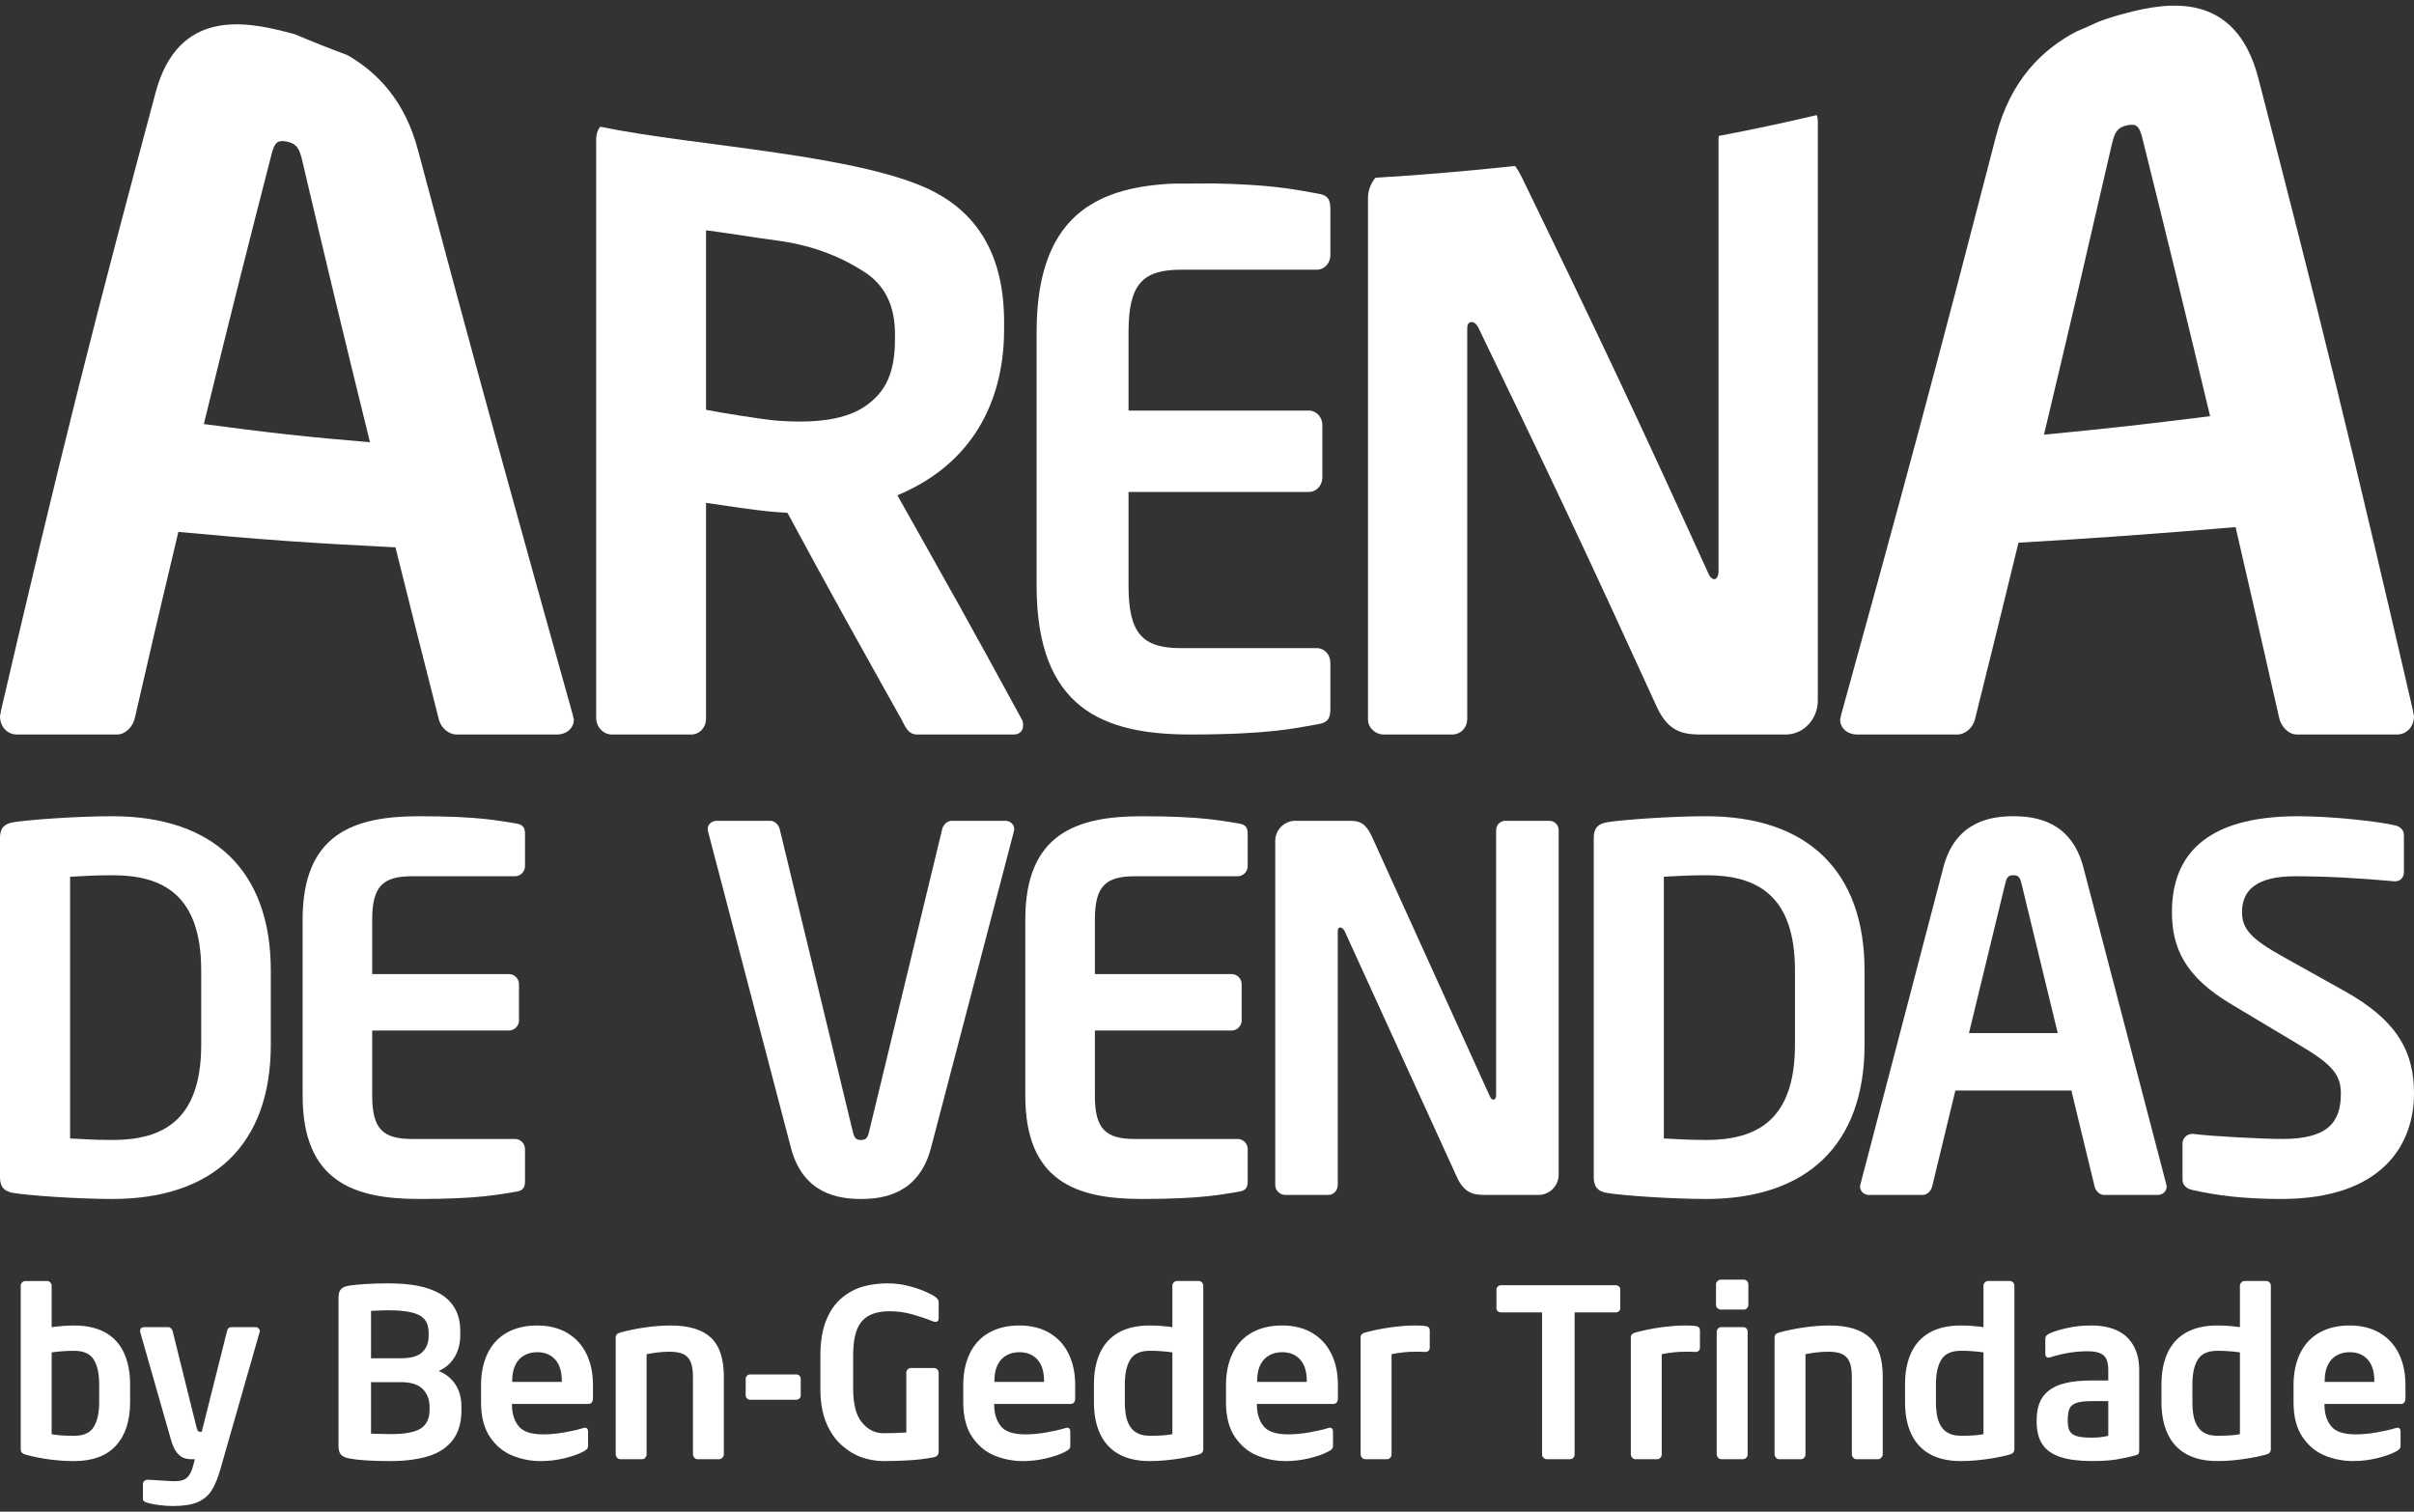
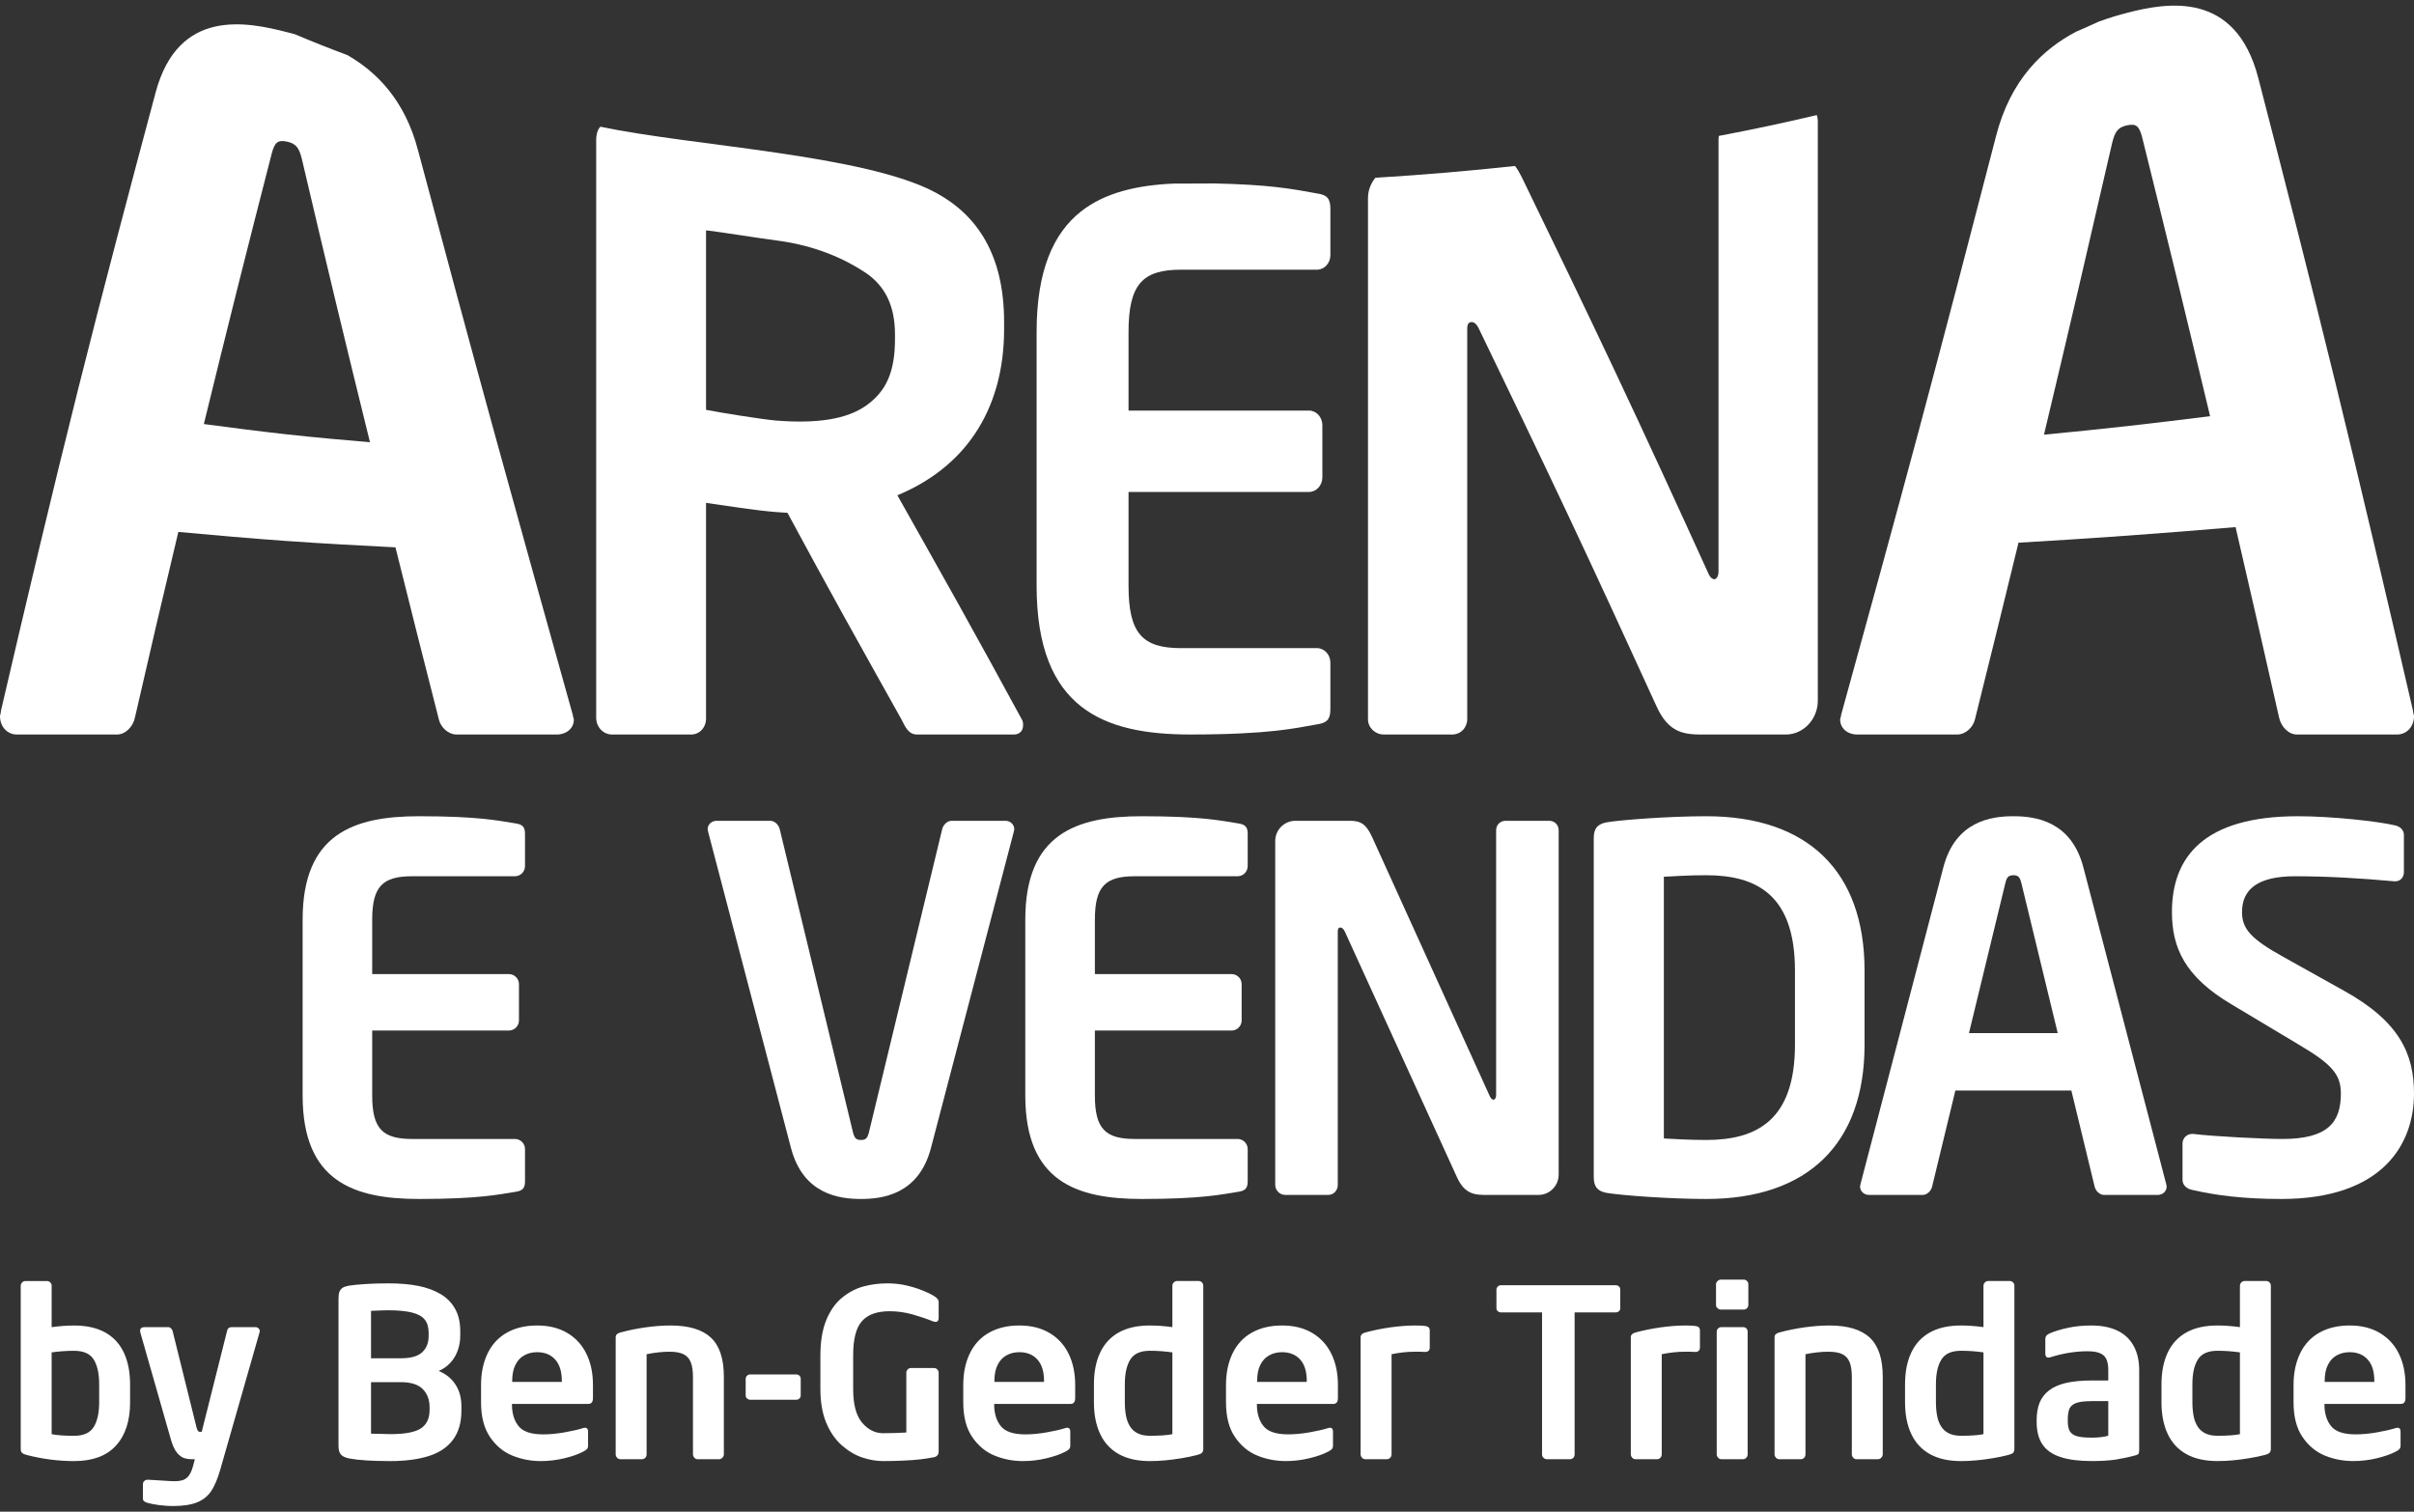
<svg xmlns="http://www.w3.org/2000/svg" width="99" height="62" viewBox="0 0 99 62" fill="none">
  <rect x="0" y="0" width="99" height="62" fill="#333333" stroke="none" />
  <path d="M23.535 29.513C23.535 29.476 23.494 29.403 23.494 29.333C22.436 25.543 21.371 21.74 20.32 17.915C19.258 14.053 18.204 10.145 17.147 6.178C16.611 4.113 15.453 2.954 14.251 2.262C13.505 1.984 12.785 1.698 12.09 1.403C11.977 1.372 11.869 1.344 11.765 1.318C10.094 0.889 7.315 0.334 6.385 3.781C5.326 7.738 4.253 11.781 3.21 15.938C2.14 20.205 1.094 24.612 0.038 29.156C0.038 29.243 0 29.329 0 29.372C0 29.816 0.308 30.126 0.694 30.126C2.062 30.126 3.429 30.126 4.799 30.126C5.147 30.126 5.458 29.799 5.533 29.433C5.83 28.142 6.125 26.859 6.422 25.586C6.717 24.325 7.016 23.066 7.314 21.816C8.797 21.952 10.281 22.084 11.765 22.189C13.247 22.294 14.732 22.372 16.218 22.449C16.514 23.636 16.81 24.823 17.107 25.999C17.403 27.169 17.7 28.339 17.997 29.503C18.074 29.836 18.385 30.126 18.733 30.126C20.101 30.126 21.468 30.126 22.835 30.126C23.224 30.126 23.534 29.876 23.534 29.513H23.535ZM15.173 18.139C14.036 18.042 12.899 17.94 11.765 17.815C10.63 17.69 9.494 17.542 8.36 17.392C8.823 15.498 9.285 13.625 9.75 11.771C10.213 9.928 10.68 8.101 11.146 6.288C11.264 5.855 11.379 5.726 11.765 5.808C12.153 5.89 12.269 6.068 12.386 6.548C12.85 8.528 13.312 10.478 13.777 12.415C14.24 14.342 14.707 16.248 15.173 18.139Z" fill="white" />
  <path d="M41.958 29.741C41.958 29.674 41.958 29.578 41.891 29.48C41.042 27.916 40.195 26.373 39.346 24.847C38.501 23.329 37.649 21.821 36.802 20.314C38.131 19.762 39.228 18.921 39.986 17.787C40.752 16.642 41.179 15.208 41.179 13.498C41.179 13.402 41.179 13.304 41.179 13.208C41.179 10.454 40.078 8.823 38.383 7.906C35.479 6.337 28.396 5.993 24.621 5.197C24.51 5.315 24.45 5.497 24.45 5.766C24.45 9.712 24.45 13.661 24.45 17.604C24.45 21.547 24.45 25.495 24.45 29.439C24.45 29.819 24.741 30.126 25.098 30.126C26.178 30.126 27.258 30.126 28.34 30.126C28.696 30.126 28.955 29.836 28.955 29.475C28.955 27.999 28.955 26.526 28.955 25.051C28.955 23.578 28.955 22.1 28.955 20.625C29.701 20.73 30.998 20.94 31.842 21.002C31.992 21.013 32.143 21.023 32.295 21.033C33.073 22.477 33.85 23.902 34.629 25.309C35.404 26.709 36.186 28.103 36.965 29.498C37.126 29.813 37.255 30.126 37.612 30.126C38.931 30.126 40.249 30.126 41.567 30.126C41.827 30.126 41.958 29.966 41.958 29.741H41.958ZM36.704 13.903C36.704 15.288 36.324 16.062 35.524 16.632C34.731 17.196 33.51 17.38 31.842 17.25C31.29 17.206 29.475 16.914 28.955 16.808C28.955 15.583 28.955 14.61 28.955 13.385C28.955 12.162 28.955 10.674 28.955 9.447C29.54 9.511 31.159 9.776 31.842 9.862C33.461 10.068 34.674 10.638 35.489 11.18C36.292 11.716 36.704 12.534 36.704 13.713C36.704 13.808 36.704 13.808 36.704 13.903L36.704 13.903Z" fill="white" />
  <path d="M54.56 29.084C54.56 28.448 54.56 27.813 54.56 27.177C54.56 26.85 54.313 26.583 54.013 26.583C53.084 26.583 52.155 26.583 51.226 26.583C50.297 26.583 49.368 26.583 48.439 26.583C46.855 26.583 46.282 25.986 46.282 24.021C46.282 22.741 46.282 21.459 46.282 20.177C47.515 20.177 48.749 20.177 49.983 20.177C51.216 20.177 52.45 20.177 53.685 20.177C53.985 20.177 54.231 19.908 54.231 19.58C54.231 18.866 54.231 18.151 54.231 17.437C54.231 17.109 53.985 16.84 53.685 16.84C52.45 16.84 51.216 16.84 49.983 16.84C48.749 16.84 47.515 16.84 46.282 16.84C46.282 15.768 46.282 14.697 46.282 13.623C46.282 11.658 46.855 11.061 48.439 11.061C49.368 11.061 50.297 11.061 51.226 11.061C52.155 11.061 53.084 11.061 54.013 11.061C54.313 11.061 54.56 10.794 54.56 10.466C54.56 9.831 54.56 9.196 54.56 8.56C54.56 8.142 54.422 7.993 54.013 7.934C53.575 7.859 53.09 7.755 52.308 7.669C51.692 7.602 50.891 7.545 49.783 7.524C49.355 7.528 48.926 7.53 48.495 7.53C48.382 7.53 48.269 7.529 48.156 7.529C46.653 7.592 45.325 7.891 44.335 8.671C43.201 9.564 42.512 11.092 42.512 13.622C42.512 15.357 42.512 17.091 42.512 18.823C42.512 20.554 42.512 22.289 42.512 24.021C42.512 26.553 43.201 28.079 44.335 28.972C45.468 29.865 47.047 30.125 48.823 30.125C50.448 30.125 51.526 30.057 52.308 29.974C53.09 29.89 53.575 29.784 54.013 29.709C54.422 29.65 54.56 29.501 54.56 29.083V29.084Z" fill="white" />
  <path d="M74.55 28.734C74.55 24.773 74.55 20.812 74.55 16.851C74.55 12.89 74.55 8.929 74.55 4.965C74.55 4.874 74.535 4.791 74.507 4.72C73.209 5.028 71.868 5.313 70.489 5.575C70.482 5.615 70.478 5.656 70.478 5.699C70.478 8.658 70.478 11.617 70.478 14.573C70.478 17.53 70.478 20.487 70.478 23.443C70.478 23.647 70.381 23.753 70.314 23.756C70.217 23.76 70.117 23.663 70.052 23.497C68.778 20.698 67.509 17.933 66.228 15.219C64.96 12.533 63.679 9.879 62.404 7.256C62.313 7.074 62.224 6.926 62.133 6.807C60.268 7.01 58.356 7.172 56.405 7.291C56.216 7.525 56.102 7.814 56.102 8.118C56.102 11.681 56.102 15.25 56.102 18.811C56.102 22.372 56.102 25.94 56.102 29.501C56.102 29.845 56.397 30.126 56.757 30.126C57.687 30.126 58.616 30.126 59.548 30.126C59.91 30.126 60.172 29.842 60.172 29.491C60.172 26.823 60.172 24.156 60.172 21.486C60.172 18.819 60.172 16.149 60.172 13.479C60.172 13.288 60.238 13.218 60.336 13.21C60.434 13.203 60.533 13.259 60.631 13.443C61.845 15.955 63.065 18.488 64.273 21.05C65.493 23.639 66.702 26.268 67.918 28.93C68.444 30.126 69.134 30.126 69.921 30.126C71.026 30.126 72.132 30.126 73.236 30.126C73.958 30.126 74.55 29.501 74.55 28.734Z" fill="white" />
  <path d="M99 29.37C99 29.327 98.96 29.24 98.96 29.153C97.901 24.57 96.853 20.095 95.785 15.729C94.74 11.458 93.669 7.283 92.613 3.195C91.683 -0.379 88.901 0.092 87.233 0.527C86.883 0.618 86.484 0.733 86.062 0.891C85.763 1.028 85.459 1.164 85.149 1.297C83.81 1.999 82.447 3.244 81.85 5.618C80.791 9.713 79.739 13.746 78.676 17.715C77.626 21.631 76.56 25.503 75.503 29.331C75.503 29.401 75.465 29.474 75.465 29.511C75.465 29.872 75.774 30.126 76.162 30.126C77.529 30.126 78.897 30.126 80.264 30.126C80.612 30.126 80.923 29.829 80.998 29.491C81.295 28.301 81.592 27.101 81.888 25.901C82.185 24.695 82.481 23.478 82.78 22.258C84.263 22.171 85.748 22.077 87.23 21.97C88.713 21.863 90.198 21.743 91.683 21.619C91.98 22.899 92.277 24.193 92.572 25.486C92.87 26.787 93.166 28.1 93.464 29.417C93.54 29.795 93.85 30.126 94.199 30.126C95.566 30.126 96.933 30.126 98.301 30.126C98.689 30.126 99 29.815 99 29.371L99 29.37ZM90.638 17.07C89.502 17.21 88.365 17.351 87.231 17.477C86.097 17.604 84.96 17.718 83.825 17.828C84.289 15.88 84.754 13.918 85.216 11.939C85.681 9.944 86.145 7.931 86.612 5.902C86.729 5.407 86.845 5.225 87.233 5.14C87.619 5.055 87.734 5.187 87.852 5.635C88.316 7.503 88.781 9.385 89.243 11.28C89.708 13.192 90.172 15.121 90.638 17.07Z" fill="white" />
-   <path d="M11.106 42.846V39.806C11.106 35.711 8.748 33.477 4.612 33.477C3.143 33.477 1.158 33.622 0.538 33.726C0.186 33.788 0 33.953 0 34.367V48.286C0 48.699 0.186 48.865 0.538 48.927C1.158 49.03 3.143 49.175 4.612 49.175C8.748 49.175 11.106 46.941 11.106 42.846ZM8.252 42.846C8.252 45.949 6.68 46.755 4.612 46.755C3.847 46.755 3.309 46.714 2.875 46.693V35.959C3.309 35.938 3.847 35.897 4.612 35.897C6.68 35.897 8.252 36.704 8.252 39.806V42.846Z" fill="white" />
  <path d="M21.531 48.451V47.127C21.531 46.9 21.345 46.714 21.118 46.714H16.898C15.699 46.714 15.264 46.3 15.264 44.935V42.267H20.869C21.097 42.267 21.283 42.081 21.283 41.854V40.364C21.283 40.137 21.097 39.951 20.869 39.951H15.264V37.717C15.264 36.352 15.699 35.939 16.898 35.939H21.118C21.345 35.939 21.531 35.752 21.531 35.525V34.202C21.531 33.912 21.428 33.809 21.118 33.767C20.456 33.664 19.649 33.477 17.188 33.477C14.499 33.477 12.411 34.202 12.411 37.717V44.935C12.411 48.451 14.499 49.175 17.188 49.175C19.649 49.175 20.456 48.989 21.118 48.885C21.428 48.844 21.531 48.74 21.531 48.451V48.451Z" fill="white" />
  <path d="M41.596 34.015C41.596 33.809 41.431 33.664 41.224 33.664H39.031C38.845 33.664 38.68 33.829 38.638 34.015L35.639 46.428C35.577 46.672 35.516 46.755 35.309 46.755C35.102 46.755 35.04 46.672 34.978 46.428L31.979 34.015C31.937 33.829 31.772 33.664 31.586 33.664H29.394C29.187 33.664 29.021 33.809 29.021 34.015C29.021 34.057 29.042 34.077 29.042 34.119L32.434 47.065C32.93 48.989 34.419 49.175 35.309 49.175C36.198 49.175 37.687 48.989 38.184 47.065L41.575 34.119C41.575 34.077 41.596 34.057 41.596 34.015Z" fill="white" />
  <path d="M51.169 48.451V47.127C51.169 46.9 50.983 46.714 50.755 46.714H46.536C45.337 46.714 44.902 46.3 44.902 44.935V42.267H50.507C50.735 42.267 50.921 42.081 50.921 41.854V40.364C50.921 40.137 50.735 39.951 50.507 39.951H44.902V37.717C44.902 36.352 45.337 35.939 46.536 35.939H50.755C50.983 35.939 51.169 35.752 51.169 35.525V34.202C51.169 33.912 51.065 33.809 50.755 33.767C50.093 33.664 49.287 33.477 46.826 33.477C44.137 33.477 42.048 34.202 42.048 37.717V44.935C42.048 48.451 44.137 49.175 46.826 49.175C49.287 49.175 50.093 48.989 50.755 48.885C51.065 48.844 51.169 48.74 51.169 48.451V48.451Z" fill="white" />
  <path d="M63.922 48.182V34.057C63.922 33.829 63.756 33.664 63.529 33.664H61.75C61.522 33.664 61.357 33.829 61.357 34.057V44.918C61.357 45.042 61.295 45.104 61.253 45.104C61.191 45.104 61.13 45.042 61.088 44.939L56.269 34.325C56.021 33.787 55.793 33.664 55.359 33.664H53.126C52.67 33.664 52.298 34.036 52.298 34.491V48.596C52.298 48.823 52.484 49.009 52.712 49.009H54.47C54.697 49.009 54.863 48.823 54.863 48.596V38.207C54.863 38.082 54.904 38.041 54.966 38.041C55.028 38.041 55.09 38.082 55.152 38.207L59.743 48.265C60.075 49.009 60.509 49.009 61.005 49.009H63.094C63.549 49.009 63.921 48.637 63.921 48.182L63.922 48.182Z" fill="white" />
  <path d="M76.467 42.846V39.806C76.467 35.711 74.109 33.477 69.973 33.477C68.505 33.477 66.519 33.622 65.899 33.726C65.547 33.788 65.361 33.953 65.361 34.367V48.286C65.361 48.699 65.547 48.865 65.899 48.927C66.519 49.03 68.505 49.175 69.973 49.175C74.109 49.175 76.467 46.941 76.467 42.846ZM73.613 42.846C73.613 45.949 72.041 46.755 69.973 46.755C69.208 46.755 68.67 46.714 68.236 46.693V35.959C68.67 35.938 69.208 35.897 69.973 35.897C72.041 35.897 73.613 36.704 73.613 39.806V42.846Z" fill="white" />
  <path d="M88.857 48.658C88.857 48.637 88.836 48.596 88.836 48.555L85.444 35.587C84.948 33.664 83.459 33.477 82.57 33.477C81.68 33.477 80.191 33.664 79.695 35.587L76.303 48.555C76.303 48.596 76.282 48.637 76.282 48.658C76.282 48.865 76.448 49.01 76.655 49.01H78.847C79.033 49.01 79.198 48.844 79.24 48.658L80.191 44.728H84.948L85.9 48.658C85.941 48.844 86.106 49.01 86.293 49.01H88.485C88.692 49.01 88.857 48.865 88.857 48.658H88.857ZM84.39 42.371H80.749L82.239 36.228C82.3 35.98 82.363 35.897 82.57 35.897C82.776 35.897 82.838 35.98 82.9 36.228L84.389 42.371H84.39Z" fill="white" />
  <path d="M99 44.853C99 43.219 98.4 41.895 96.126 40.633L93.644 39.248C92.299 38.503 91.947 38.09 91.947 37.407C91.947 36.476 92.589 35.939 94.119 35.939C95.463 35.939 96.829 36.022 98.194 36.146C98.214 36.146 98.214 36.146 98.235 36.146C98.442 36.146 98.586 35.98 98.586 35.773V34.243C98.586 34.036 98.421 33.891 98.214 33.85C97.511 33.684 95.608 33.477 94.243 33.477C90.397 33.477 89.073 35.132 89.073 37.407C89.073 38.855 89.59 40.054 91.513 41.191L94.243 42.825C95.608 43.632 96.001 44.046 96.001 44.852C96.001 46.052 95.443 46.714 93.602 46.714C92.837 46.714 90.769 46.61 89.942 46.507C89.921 46.507 89.921 46.507 89.9 46.507C89.694 46.507 89.507 46.672 89.507 46.9V48.389C89.507 48.617 89.693 48.761 89.9 48.803C90.893 49.03 92.01 49.175 93.561 49.175C97.697 49.175 99 46.941 99 44.852V44.853Z" fill="white" />
  <path d="M5.335 57.513C5.335 58.276 5.141 58.868 4.755 59.291C4.369 59.714 3.798 59.925 3.041 59.925C2.39 59.925 1.746 59.842 1.107 59.677C1.032 59.658 0.978 59.638 0.944 59.617C0.909 59.597 0.885 59.571 0.87 59.541C0.856 59.509 0.85 59.469 0.85 59.418V52.732C0.85 52.686 0.869 52.641 0.906 52.601C0.944 52.561 0.989 52.54 1.042 52.54H1.925C1.978 52.54 2.023 52.559 2.061 52.596C2.098 52.635 2.118 52.679 2.118 52.732V54.432C2.449 54.387 2.756 54.365 3.041 54.365C3.551 54.365 3.976 54.461 4.317 54.651C4.658 54.842 4.912 55.119 5.082 55.482C5.25 55.844 5.335 56.276 5.335 56.777V57.513L5.335 57.513ZM4.067 57.513V56.776C4.067 56.338 3.993 56 3.844 55.76C3.695 55.522 3.428 55.402 3.041 55.402C2.737 55.402 2.429 55.424 2.118 55.467V58.822C2.33 58.865 2.637 58.888 3.041 58.888C3.428 58.888 3.695 58.767 3.844 58.526C3.993 58.286 4.067 57.948 4.067 57.512V57.513ZM10.655 54.597C10.655 54.621 10.65 54.64 10.642 54.653L9.038 60.259C8.931 60.634 8.809 60.928 8.671 61.141C8.534 61.352 8.342 61.511 8.092 61.614C7.844 61.717 7.508 61.769 7.082 61.769C6.919 61.769 6.74 61.756 6.541 61.732C6.343 61.706 6.183 61.676 6.064 61.642C5.93 61.607 5.862 61.553 5.862 61.477V60.863C5.862 60.816 5.882 60.776 5.919 60.741C5.957 60.707 6.002 60.69 6.055 60.69H6.074C6.159 60.693 6.338 60.704 6.612 60.722C6.884 60.741 7.066 60.751 7.157 60.751C7.298 60.751 7.415 60.733 7.511 60.7C7.607 60.664 7.686 60.604 7.75 60.514C7.814 60.426 7.87 60.298 7.916 60.133L7.991 59.848H7.85C7.742 59.848 7.638 59.83 7.537 59.797C7.437 59.761 7.342 59.686 7.249 59.569C7.156 59.452 7.077 59.279 7.012 59.052L5.755 54.652C5.749 54.633 5.746 54.611 5.746 54.587C5.746 54.483 5.806 54.431 5.928 54.431H6.9C6.943 54.431 6.981 54.449 7.016 54.483C7.05 54.518 7.073 54.558 7.082 54.604L8.052 58.513C8.084 58.654 8.127 58.724 8.183 58.724H8.193H8.241H8.273L9.31 54.596C9.331 54.486 9.395 54.431 9.502 54.431H10.482C10.525 54.431 10.565 54.447 10.602 54.481C10.637 54.513 10.655 54.551 10.655 54.596L10.655 54.597ZM18.923 57.85C18.923 58.342 18.808 58.742 18.576 59.053C18.345 59.361 18.013 59.584 17.579 59.72C17.147 59.856 16.622 59.925 16.006 59.925C15.261 59.925 14.707 59.889 14.341 59.821C14.176 59.79 14.057 59.738 13.987 59.664C13.917 59.59 13.882 59.47 13.882 59.301V53.251C13.882 53.135 13.896 53.042 13.923 52.973C13.952 52.905 13.997 52.852 14.059 52.813C14.121 52.776 14.207 52.748 14.312 52.73C14.472 52.705 14.695 52.682 14.981 52.664C15.266 52.645 15.578 52.636 15.916 52.636C16.381 52.636 16.791 52.669 17.142 52.738C17.494 52.807 17.799 52.917 18.059 53.07C18.318 53.221 18.52 53.423 18.662 53.678C18.805 53.931 18.875 54.233 18.875 54.587V54.779C18.875 54.992 18.842 55.193 18.774 55.384C18.707 55.576 18.606 55.744 18.474 55.889C18.341 56.034 18.181 56.147 17.993 56.229C18.288 56.351 18.517 56.536 18.678 56.784C18.842 57.032 18.923 57.333 18.923 57.687V57.85L18.923 57.85ZM17.579 54.8V54.664C17.579 54.435 17.526 54.256 17.419 54.123C17.313 53.99 17.138 53.892 16.894 53.832C16.65 53.771 16.324 53.74 15.914 53.74C15.786 53.74 15.554 53.748 15.216 53.764V55.709H16.434C16.847 55.709 17.142 55.626 17.316 55.461C17.491 55.294 17.579 55.075 17.579 54.8V54.8ZM17.617 57.831V57.705C17.617 57.409 17.524 57.166 17.34 56.975C17.156 56.784 16.854 56.688 16.436 56.688H15.216V58.801C15.298 58.801 15.434 58.804 15.624 58.81C15.815 58.817 15.941 58.82 16.004 58.82C16.601 58.82 17.018 58.742 17.259 58.587C17.497 58.43 17.617 58.178 17.617 57.831ZM23.041 56.679V56.642C23.041 56.253 22.95 55.96 22.769 55.76C22.588 55.56 22.342 55.459 22.029 55.459C21.831 55.459 21.654 55.502 21.5 55.589C21.345 55.674 21.223 55.805 21.137 55.98C21.049 56.156 21.005 56.375 21.005 56.642V56.679H23.041L23.041 56.679ZM22.175 59.925C21.772 59.925 21.386 59.851 21.018 59.702C20.648 59.554 20.341 59.299 20.096 58.939C19.851 58.58 19.728 58.105 19.728 57.513V56.804C19.728 56.314 19.818 55.882 19.997 55.509C20.178 55.137 20.44 54.853 20.788 54.657C21.135 54.462 21.549 54.364 22.029 54.364C22.511 54.364 22.924 54.467 23.27 54.673C23.616 54.88 23.877 55.166 24.053 55.533C24.23 55.898 24.318 56.322 24.318 56.804V57.338C24.318 57.5 24.255 57.581 24.126 57.581H20.996V57.61C20.996 57.972 21.087 58.267 21.268 58.492C21.449 58.718 21.785 58.83 22.275 58.83C22.544 58.83 22.835 58.803 23.147 58.748C23.459 58.694 23.715 58.635 23.915 58.572C24.049 58.531 24.117 58.582 24.117 58.723V59.291C24.117 59.353 24.101 59.401 24.067 59.437C24.033 59.471 23.984 59.505 23.915 59.539C23.718 59.643 23.462 59.733 23.145 59.81C22.83 59.886 22.506 59.925 22.175 59.925L22.175 59.925ZM29.686 59.646C29.686 59.696 29.667 59.742 29.628 59.784C29.589 59.827 29.544 59.848 29.495 59.848H28.606C28.554 59.848 28.509 59.827 28.474 59.784C28.437 59.742 28.419 59.696 28.419 59.646V56.475C28.419 56.222 28.389 56.021 28.329 55.872C28.27 55.721 28.171 55.611 28.033 55.542C27.894 55.474 27.702 55.44 27.459 55.44C27.166 55.44 26.852 55.474 26.518 55.542V59.646C26.518 59.702 26.5 59.75 26.463 59.789C26.428 59.829 26.382 59.848 26.326 59.848H25.442C25.386 59.848 25.34 59.827 25.304 59.784C25.267 59.742 25.25 59.696 25.25 59.646V54.843C25.25 54.75 25.314 54.684 25.442 54.651C25.762 54.563 26.104 54.494 26.471 54.441C26.839 54.39 27.18 54.364 27.497 54.364C28.249 54.364 28.803 54.531 29.157 54.864C29.511 55.197 29.686 55.731 29.686 56.466V59.646L29.686 59.646ZM32.838 57.236C32.838 57.285 32.82 57.327 32.784 57.359C32.748 57.393 32.705 57.409 32.656 57.409H30.773C30.72 57.409 30.675 57.391 30.637 57.357C30.6 57.322 30.581 57.282 30.581 57.236V56.554C30.581 56.504 30.599 56.461 30.636 56.426C30.671 56.389 30.717 56.371 30.773 56.371H32.656C32.708 56.371 32.751 56.389 32.787 56.423C32.82 56.458 32.838 56.501 32.838 56.554V57.236ZM34.989 55.574V56.977C34.989 57.602 35.111 58.058 35.354 58.348C35.599 58.638 35.885 58.782 36.217 58.782C36.551 58.782 36.87 58.772 37.169 58.753V56.301C37.169 56.251 37.187 56.206 37.224 56.168C37.259 56.128 37.302 56.109 37.352 56.109H38.307C38.357 56.109 38.4 56.128 38.438 56.165C38.475 56.203 38.495 56.248 38.495 56.301V59.529C38.495 59.656 38.435 59.733 38.315 59.765C38.157 59.797 37.978 59.824 37.779 59.85C37.581 59.875 37.333 59.893 37.033 59.906C36.736 59.919 36.464 59.925 36.22 59.925C35.938 59.925 35.652 59.875 35.359 59.777C35.066 59.678 34.788 59.512 34.522 59.278C34.256 59.043 34.043 58.734 33.883 58.351C33.725 57.969 33.645 57.511 33.645 56.98V55.595C33.645 55.011 33.727 54.523 33.891 54.129C34.055 53.737 34.274 53.431 34.548 53.212C34.821 52.994 35.111 52.842 35.418 52.761C35.724 52.678 36.049 52.636 36.393 52.636C36.678 52.636 36.944 52.666 37.19 52.726C37.438 52.785 37.657 52.853 37.851 52.934C38.045 53.013 38.189 53.082 38.283 53.142C38.424 53.223 38.495 53.309 38.495 53.404V54.046C38.495 54.203 38.415 54.251 38.255 54.192C38.017 54.094 37.742 54.001 37.432 53.911C37.12 53.824 36.804 53.779 36.486 53.779C35.971 53.779 35.591 53.913 35.351 54.184C35.109 54.454 34.989 54.918 34.989 55.574H34.989ZM42.817 56.679V56.642C42.817 56.253 42.726 55.96 42.545 55.76C42.364 55.56 42.118 55.459 41.806 55.459C41.607 55.459 41.429 55.502 41.276 55.589C41.12 55.674 40.999 55.805 40.913 55.979C40.825 56.156 40.781 56.375 40.781 56.642V56.679H42.817L42.817 56.679ZM41.951 59.925C41.548 59.925 41.162 59.851 40.794 59.702C40.425 59.553 40.117 59.299 39.872 58.939C39.627 58.58 39.504 58.105 39.504 57.512V56.803C39.504 56.314 39.594 55.882 39.773 55.509C39.954 55.137 40.216 54.853 40.564 54.657C40.911 54.462 41.325 54.364 41.806 54.364C42.287 54.364 42.7 54.467 43.046 54.673C43.392 54.88 43.653 55.166 43.829 55.533C44.006 55.898 44.094 56.322 44.094 56.803V57.338C44.094 57.5 44.031 57.581 43.902 57.581H40.772V57.61C40.772 57.972 40.863 58.266 41.044 58.492C41.225 58.718 41.561 58.83 42.05 58.83C42.32 58.83 42.611 58.803 42.923 58.748C43.235 58.694 43.491 58.635 43.691 58.572C43.825 58.531 43.893 58.582 43.893 58.723V59.291C43.893 59.353 43.877 59.401 43.843 59.437C43.809 59.47 43.76 59.505 43.691 59.539C43.494 59.643 43.238 59.733 42.921 59.809C42.606 59.886 42.282 59.925 41.951 59.925L41.951 59.925ZM49.347 59.417C49.347 59.492 49.33 59.548 49.296 59.584C49.261 59.621 49.192 59.651 49.09 59.676C48.91 59.723 48.705 59.766 48.475 59.805C48.243 59.845 48.017 59.873 47.8 59.894C47.58 59.915 47.366 59.925 47.156 59.925C46.647 59.925 46.221 59.829 45.88 59.638C45.54 59.447 45.285 59.171 45.116 58.807C44.947 58.445 44.863 58.013 44.863 57.512V56.776C44.863 56.275 44.947 55.843 45.116 55.481C45.285 55.118 45.54 54.841 45.88 54.65C46.221 54.46 46.645 54.364 47.156 54.364C47.441 54.364 47.748 54.386 48.08 54.431V52.731C48.08 52.685 48.099 52.64 48.136 52.6C48.174 52.56 48.219 52.539 48.272 52.539H49.156C49.208 52.539 49.253 52.559 49.291 52.595C49.328 52.634 49.347 52.679 49.347 52.731V59.417L49.347 59.417ZM48.08 58.822V55.467C47.923 55.445 47.768 55.428 47.614 55.417C47.459 55.406 47.307 55.401 47.156 55.401C46.769 55.401 46.502 55.521 46.353 55.763C46.204 56.003 46.13 56.341 46.13 56.776V57.512C46.13 57.709 46.146 57.894 46.177 58.062C46.209 58.231 46.263 58.377 46.342 58.503C46.42 58.628 46.526 58.722 46.66 58.788C46.794 58.854 46.959 58.887 47.156 58.887C47.56 58.887 47.867 58.865 48.08 58.822H48.08ZM53.592 56.678V56.642C53.592 56.253 53.501 55.96 53.32 55.76C53.139 55.56 52.892 55.459 52.58 55.459C52.382 55.459 52.204 55.502 52.051 55.589C51.895 55.673 51.774 55.805 51.687 55.979C51.599 56.155 51.556 56.375 51.556 56.642V56.679H53.592L53.592 56.678ZM52.726 59.924C52.323 59.924 51.937 59.851 51.569 59.702C51.199 59.553 50.892 59.298 50.647 58.939C50.402 58.58 50.279 58.105 50.279 57.512V56.803C50.279 56.313 50.369 55.882 50.548 55.509C50.728 55.137 50.991 54.852 51.338 54.657C51.686 54.462 52.1 54.364 52.58 54.364C53.062 54.364 53.475 54.466 53.821 54.673C54.166 54.879 54.427 55.166 54.603 55.533C54.781 55.898 54.869 56.322 54.869 56.803V57.338C54.869 57.5 54.805 57.581 54.677 57.581H51.546V57.61C51.546 57.972 51.637 58.266 51.819 58.492C51.999 58.718 52.336 58.829 52.825 58.829C53.094 58.829 53.386 58.802 53.698 58.748C54.01 58.693 54.266 58.635 54.466 58.572C54.6 58.53 54.667 58.582 54.667 58.723V59.291C54.667 59.353 54.651 59.401 54.618 59.437C54.584 59.47 54.535 59.505 54.465 59.539C54.269 59.643 54.013 59.733 53.696 59.809C53.38 59.886 53.057 59.925 52.726 59.925L52.726 59.924ZM58.442 55.449C58.379 55.446 58.318 55.443 58.259 55.441C58.2 55.44 58.117 55.44 58.011 55.44C57.717 55.44 57.403 55.473 57.069 55.542V59.646C57.069 59.702 57.051 59.75 57.014 59.788C56.979 59.829 56.932 59.848 56.876 59.848H55.993C55.937 59.848 55.89 59.827 55.855 59.784C55.818 59.742 55.8 59.696 55.8 59.646V54.843C55.8 54.75 55.864 54.684 55.993 54.651C56.313 54.563 56.655 54.494 57.023 54.441C57.391 54.39 57.732 54.364 58.048 54.364C58.211 54.364 58.342 54.371 58.441 54.383C58.571 54.396 58.635 54.457 58.635 54.566V55.258C58.635 55.385 58.571 55.449 58.441 55.449H58.442ZM66.448 53.654C66.448 53.709 66.428 53.753 66.392 53.782C66.353 53.812 66.308 53.827 66.255 53.827H64.576V59.656C64.576 59.712 64.557 59.758 64.52 59.793C64.482 59.83 64.437 59.848 64.384 59.848H63.433C63.387 59.848 63.342 59.829 63.302 59.792C63.262 59.753 63.241 59.709 63.241 59.656V53.827H61.562C61.51 53.827 61.465 53.81 61.426 53.78C61.389 53.748 61.37 53.706 61.37 53.654V52.895C61.37 52.845 61.388 52.802 61.425 52.767C61.46 52.73 61.506 52.712 61.562 52.712H66.255C66.312 52.712 66.358 52.728 66.393 52.762C66.43 52.794 66.448 52.839 66.448 52.895V53.654H66.448ZM69.522 55.449C69.46 55.446 69.399 55.443 69.34 55.441C69.281 55.44 69.198 55.44 69.092 55.44C68.797 55.44 68.484 55.473 68.149 55.542V59.646C68.149 59.702 68.131 59.75 68.095 59.788C68.059 59.829 68.013 59.848 67.957 59.848H67.074C67.017 59.848 66.971 59.827 66.936 59.784C66.899 59.742 66.881 59.696 66.881 59.646V54.843C66.881 54.75 66.945 54.684 67.073 54.651C67.393 54.563 67.736 54.494 68.104 54.441C68.472 54.39 68.813 54.364 69.128 54.364C69.292 54.364 69.423 54.371 69.522 54.383C69.652 54.396 69.716 54.457 69.716 54.566V55.258C69.716 55.385 69.652 55.449 69.522 55.449H69.522ZM71.701 53.519C71.701 53.575 71.682 53.621 71.644 53.657C71.606 53.694 71.561 53.712 71.508 53.712H70.577C70.527 53.712 70.481 53.694 70.439 53.657C70.396 53.621 70.375 53.575 70.375 53.519V52.674C70.375 52.624 70.396 52.58 70.439 52.541C70.481 52.501 70.527 52.482 70.577 52.482H71.508C71.561 52.482 71.606 52.501 71.644 52.538C71.682 52.577 71.701 52.621 71.701 52.674V53.519V53.519ZM71.672 59.646C71.672 59.702 71.654 59.75 71.617 59.788C71.582 59.829 71.536 59.848 71.48 59.848H70.596C70.54 59.848 70.494 59.827 70.458 59.784C70.422 59.742 70.404 59.696 70.404 59.646V54.623C70.404 54.571 70.422 54.526 70.458 54.487C70.494 54.451 70.54 54.431 70.596 54.431H71.48C71.539 54.431 71.585 54.449 71.621 54.483C71.654 54.518 71.672 54.564 71.672 54.623V59.646ZM77.213 59.646C77.213 59.696 77.194 59.742 77.154 59.784C77.115 59.827 77.071 59.848 77.021 59.848H76.133C76.08 59.848 76.035 59.827 76 59.784C75.963 59.742 75.945 59.696 75.945 59.646V56.475C75.945 56.222 75.915 56.021 75.856 55.872C75.797 55.721 75.697 55.611 75.56 55.542C75.42 55.473 75.228 55.44 74.985 55.44C74.692 55.44 74.379 55.473 74.044 55.542V59.646C74.044 59.702 74.026 59.75 73.99 59.788C73.954 59.829 73.908 59.848 73.852 59.848H72.968C72.912 59.848 72.866 59.827 72.831 59.784C72.794 59.742 72.776 59.696 72.776 59.646V54.843C72.776 54.75 72.84 54.684 72.968 54.651C73.288 54.563 73.631 54.494 73.997 54.441C74.365 54.39 74.706 54.364 75.023 54.364C75.776 54.364 76.329 54.531 76.683 54.864C77.037 55.197 77.213 55.731 77.213 56.466V59.646L77.213 59.646ZM82.611 59.417C82.611 59.492 82.594 59.548 82.56 59.584C82.525 59.621 82.456 59.651 82.354 59.676C82.175 59.723 81.969 59.766 81.739 59.805C81.507 59.845 81.281 59.873 81.064 59.894C80.844 59.915 80.63 59.925 80.42 59.925C79.911 59.925 79.486 59.829 79.144 59.638C78.804 59.447 78.549 59.171 78.38 58.807C78.211 58.445 78.127 58.013 78.127 57.512V56.776C78.127 56.275 78.211 55.843 78.38 55.481C78.549 55.118 78.804 54.841 79.144 54.65C79.486 54.46 79.91 54.364 80.42 54.364C80.705 54.364 81.013 54.386 81.344 54.431V52.731C81.344 52.685 81.363 52.64 81.4 52.6C81.439 52.56 81.483 52.539 81.536 52.539H82.419C82.472 52.539 82.517 52.559 82.556 52.595C82.592 52.634 82.612 52.679 82.612 52.731V59.417L82.611 59.417ZM81.344 58.822V55.467C81.187 55.445 81.032 55.428 80.878 55.417C80.723 55.406 80.571 55.401 80.42 55.401C80.033 55.401 79.766 55.521 79.617 55.763C79.468 56.003 79.394 56.341 79.394 56.776V57.512C79.394 57.709 79.41 57.894 79.441 58.062C79.473 58.231 79.527 58.377 79.606 58.503C79.684 58.628 79.79 58.722 79.924 58.788C80.059 58.854 80.224 58.887 80.421 58.887C80.824 58.887 81.131 58.865 81.344 58.822H81.344ZM85.615 55.421C85.111 55.421 84.601 55.504 84.082 55.669C83.948 55.707 83.88 55.654 83.88 55.513V54.927C83.88 54.868 83.895 54.82 83.925 54.782C83.954 54.745 84.007 54.71 84.082 54.678C84.279 54.595 84.522 54.521 84.812 54.459C85.1 54.396 85.417 54.364 85.761 54.364C86.174 54.364 86.526 54.431 86.818 54.566C87.111 54.7 87.335 54.907 87.493 55.185C87.652 55.464 87.73 55.802 87.73 56.198V59.473C87.73 59.542 87.722 59.59 87.706 59.619C87.692 59.648 87.653 59.669 87.594 59.685C87.309 59.763 87.034 59.822 86.768 59.864C86.502 59.904 86.176 59.924 85.789 59.924C85.264 59.924 84.834 59.87 84.502 59.759C84.169 59.651 83.922 59.478 83.762 59.241C83.603 59.005 83.524 58.695 83.524 58.309V58.263C83.524 57.978 83.564 57.736 83.644 57.536C83.722 57.336 83.852 57.166 84.03 57.029C84.209 56.891 84.441 56.788 84.726 56.721C85.013 56.654 85.366 56.62 85.787 56.62H86.462V56.198C86.462 55.899 86.397 55.694 86.264 55.585C86.131 55.475 85.915 55.42 85.616 55.42L85.615 55.421ZM86.462 58.884V57.466H85.789C85.499 57.466 85.284 57.492 85.145 57.543C85.006 57.594 84.915 57.674 84.868 57.781C84.823 57.89 84.801 58.041 84.801 58.234V58.29C84.801 58.471 84.83 58.609 84.887 58.705C84.945 58.799 85.043 58.867 85.18 58.905C85.318 58.945 85.519 58.964 85.789 58.964C86.061 58.964 86.285 58.937 86.462 58.884V58.884ZM93.129 59.417C93.129 59.492 93.111 59.548 93.077 59.584C93.042 59.62 92.973 59.651 92.871 59.676C92.692 59.723 92.487 59.766 92.256 59.804C92.024 59.844 91.799 59.873 91.581 59.894C91.362 59.915 91.147 59.924 90.937 59.924C90.428 59.924 90.003 59.828 89.662 59.638C89.321 59.447 89.066 59.17 88.897 58.807C88.728 58.445 88.644 58.013 88.644 57.512V56.776C88.644 56.275 88.728 55.843 88.897 55.481C89.067 55.118 89.321 54.841 89.662 54.65C90.003 54.46 90.427 54.364 90.937 54.364C91.222 54.364 91.53 54.386 91.861 54.431V52.731C91.861 52.685 91.88 52.64 91.917 52.6C91.956 52.56 92 52.539 92.053 52.539H92.937C92.99 52.539 93.034 52.559 93.073 52.595C93.11 52.634 93.129 52.678 93.129 52.731V59.417L93.129 59.417ZM91.861 58.822V55.467C91.704 55.444 91.549 55.428 91.395 55.417C91.24 55.406 91.088 55.401 90.937 55.401C90.55 55.401 90.283 55.521 90.134 55.763C89.985 56.003 89.912 56.341 89.912 56.776V57.512C89.912 57.709 89.928 57.893 89.958 58.061C89.99 58.231 90.044 58.377 90.123 58.503C90.201 58.628 90.307 58.722 90.441 58.788C90.576 58.854 90.741 58.887 90.938 58.887C91.341 58.887 91.648 58.865 91.861 58.822H91.861ZM97.373 56.678V56.642C97.373 56.252 97.282 55.96 97.101 55.76C96.92 55.559 96.674 55.459 96.362 55.459C96.163 55.459 95.986 55.502 95.832 55.589C95.676 55.673 95.555 55.805 95.469 55.979C95.38 56.155 95.337 56.375 95.337 56.642V56.678H97.373L97.373 56.678ZM96.507 59.924C96.104 59.924 95.718 59.851 95.35 59.702C94.981 59.553 94.673 59.298 94.428 58.938C94.183 58.58 94.06 58.105 94.06 57.512V56.803C94.06 56.313 94.15 55.881 94.329 55.508C94.51 55.137 94.772 54.852 95.12 54.657C95.467 54.462 95.881 54.364 96.362 54.364C96.843 54.364 97.256 54.466 97.602 54.673C97.948 54.879 98.209 55.166 98.385 55.532C98.562 55.897 98.65 56.322 98.65 56.803V57.338C98.65 57.499 98.587 57.581 98.459 57.581H95.328V57.61C95.328 57.972 95.419 58.266 95.6 58.492C95.781 58.718 96.117 58.829 96.606 58.829C96.876 58.829 97.167 58.802 97.479 58.748C97.791 58.693 98.047 58.634 98.247 58.572C98.381 58.53 98.449 58.582 98.449 58.722V59.291C98.449 59.353 98.433 59.401 98.399 59.436C98.365 59.47 98.316 59.505 98.247 59.539C98.05 59.643 97.794 59.732 97.477 59.809C97.162 59.886 96.838 59.924 96.507 59.924L96.507 59.924Z" fill="white" />
</svg>